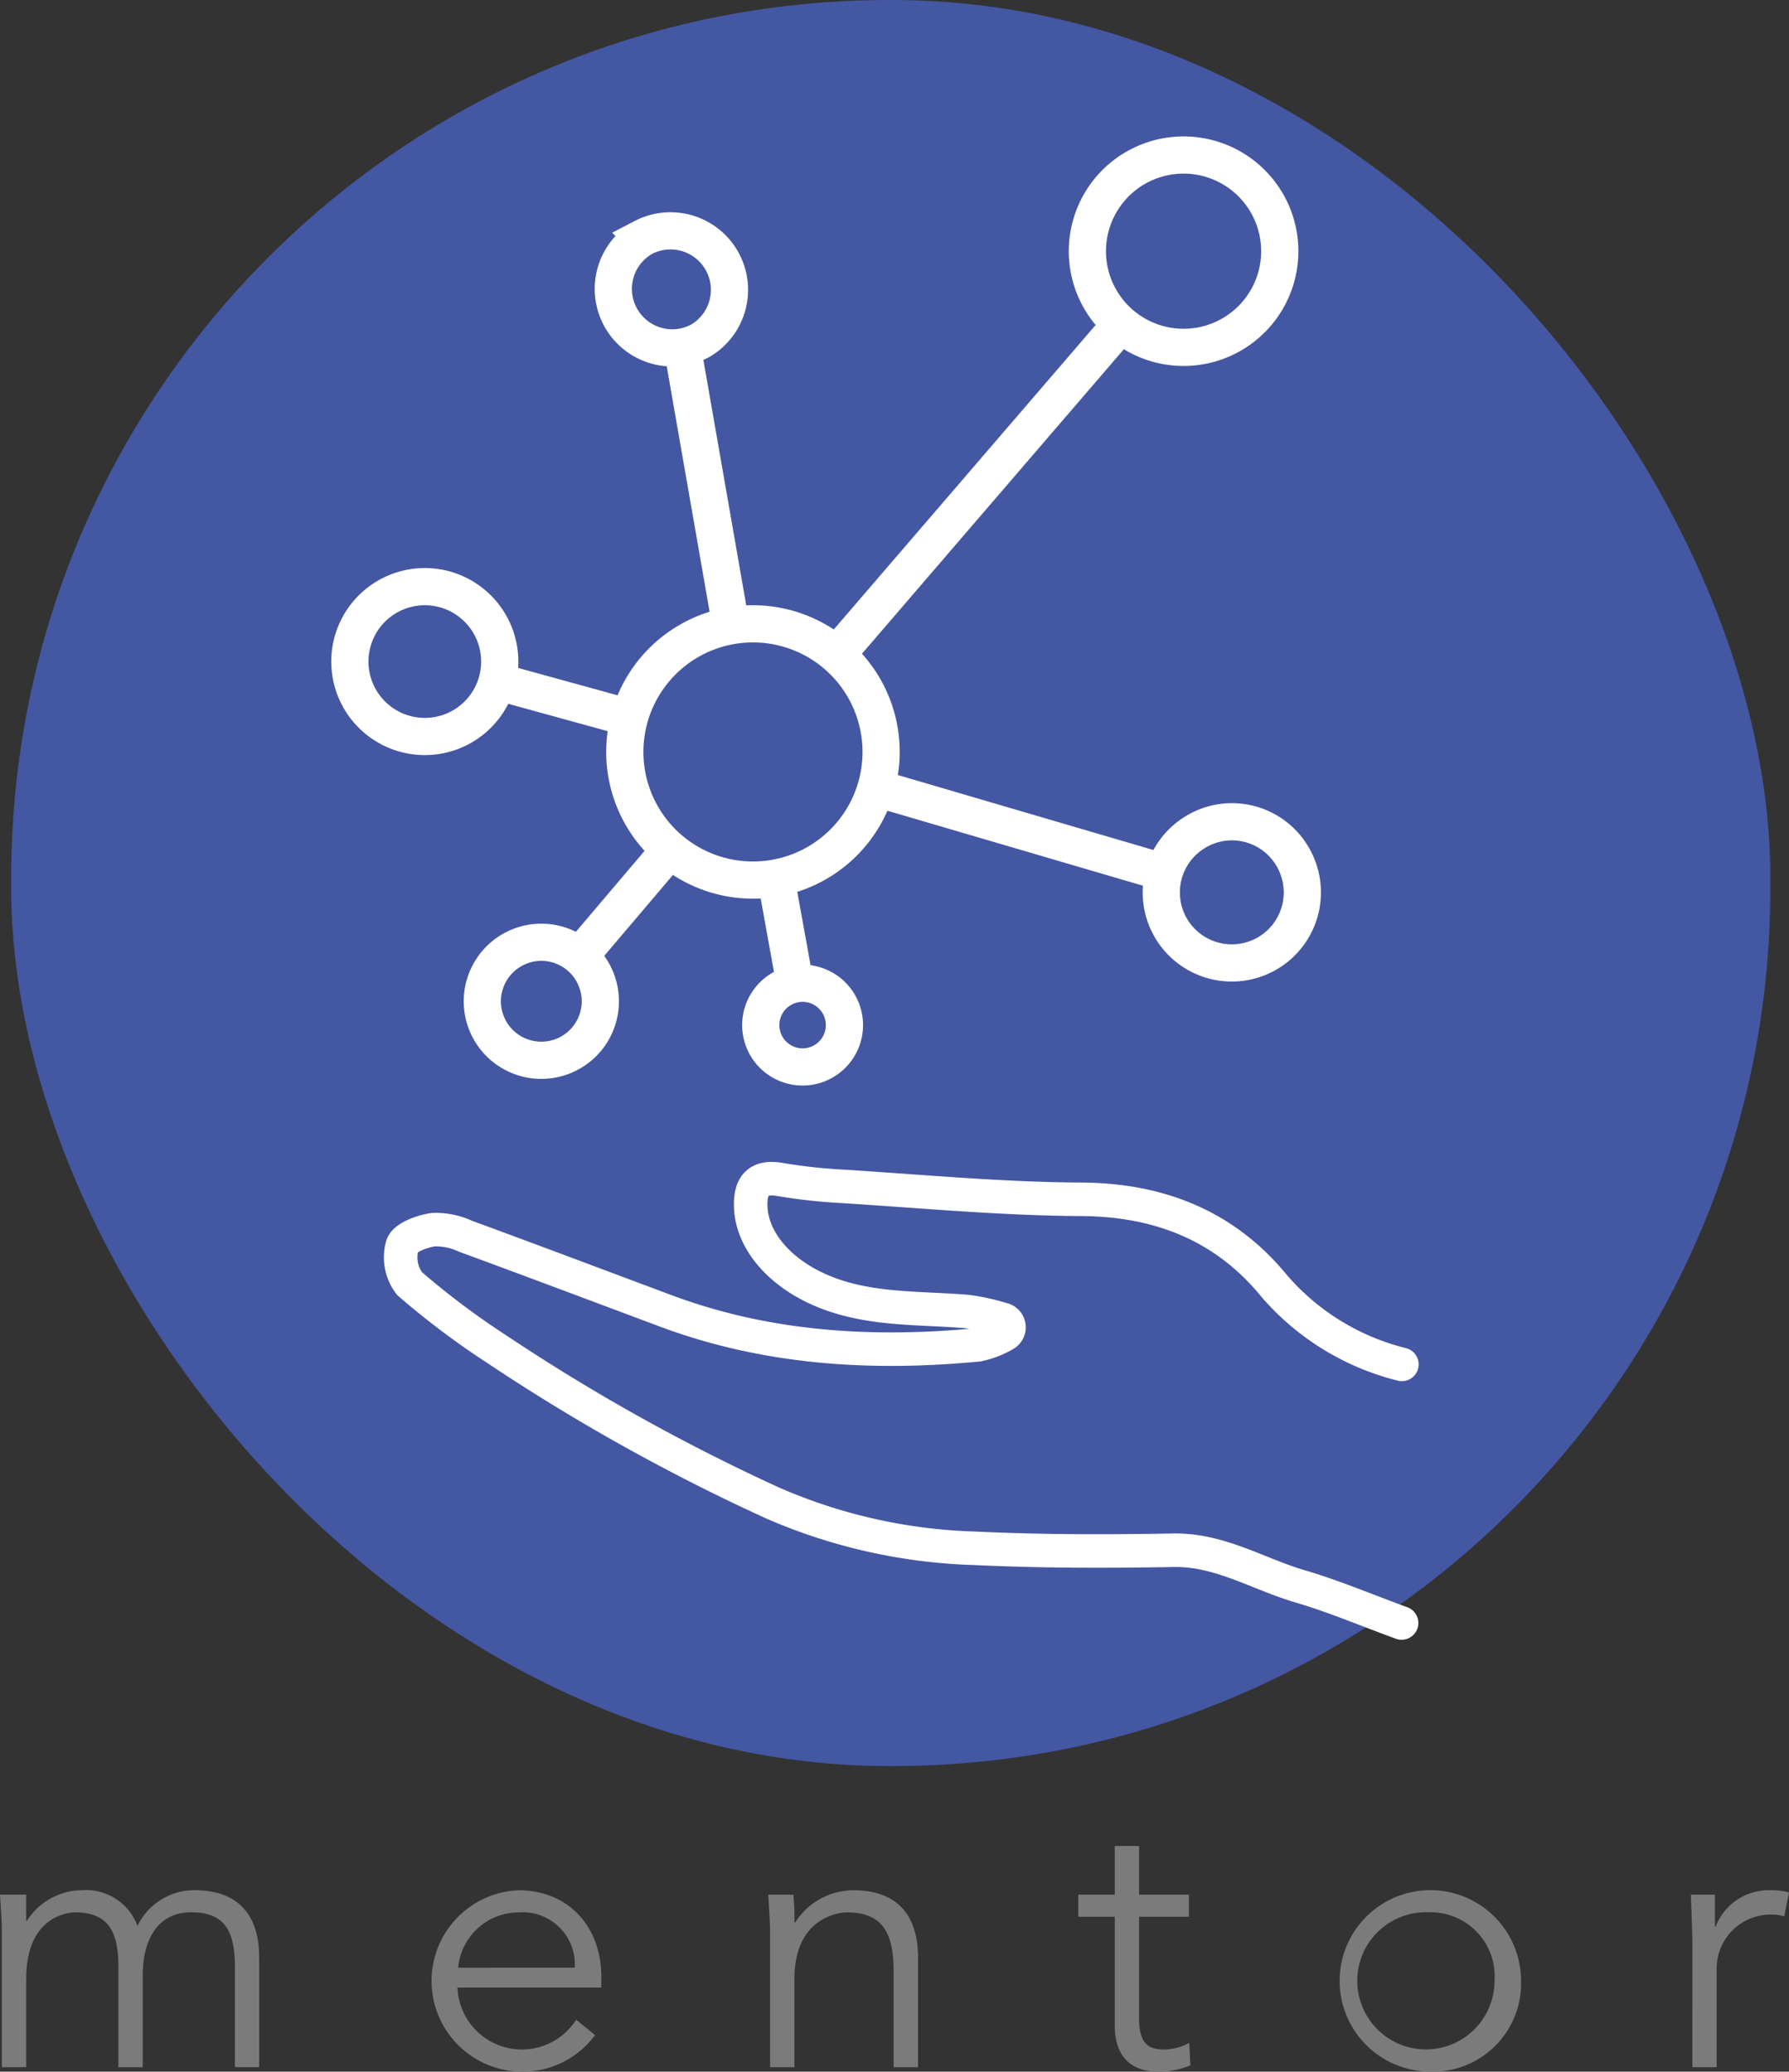
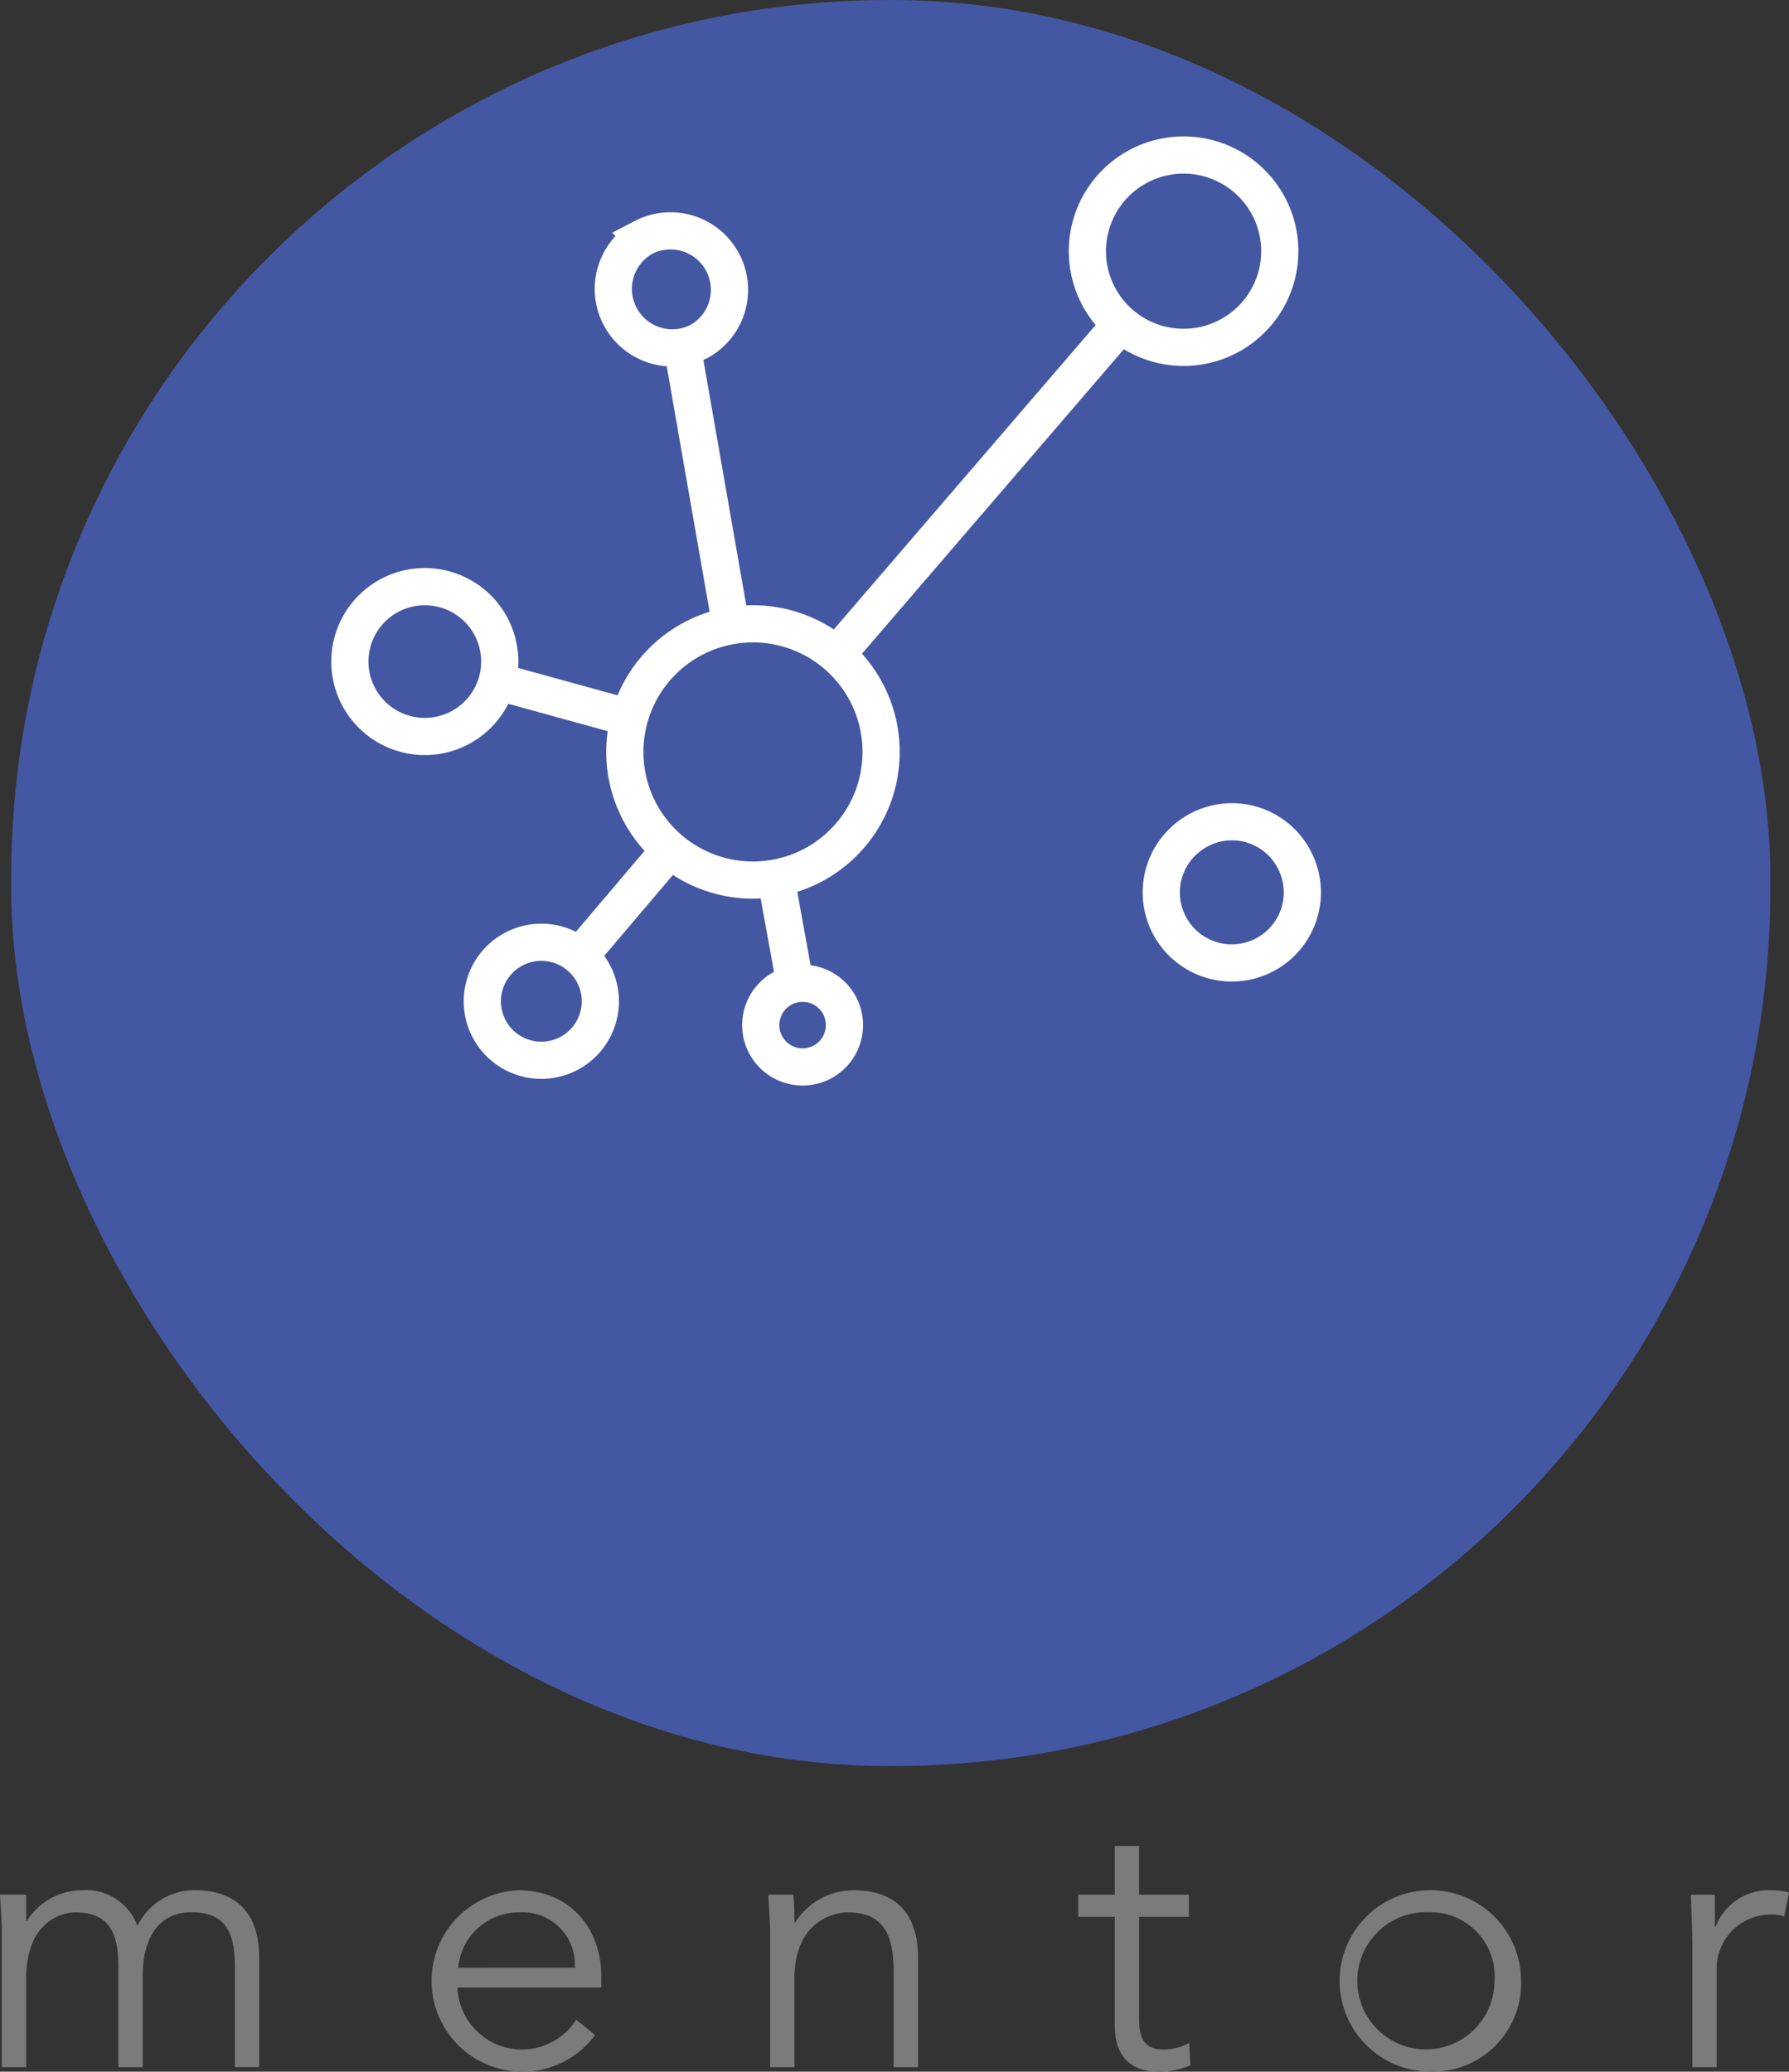
<svg xmlns="http://www.w3.org/2000/svg" width="130.375" height="151.001" viewBox="0 0 130.375 151.001">
  <rect x="0" y="0" width="130.375" height="151.001" fill="#333333" stroke="none" />
  <defs>
    <clipPath id="clip-path">
      <rect id="Rettangolo_44" data-name="Rettangolo 44" width="130.375" height="151" fill="none" />
    </clipPath>
  </defs>
  <g id="Raggruppa_159" data-name="Raggruppa 159" transform="translate(0 0.001)">
    <rect id="Rettangolo_43" data-name="Rettangolo 43" width="128.201" height="128.727" rx="64" transform="translate(0.816 -0.001)" fill="#4457a2" />
    <g id="Raggruppa_160" data-name="Raggruppa 160" transform="translate(0 0)">
      <g id="Raggruppa_159-2" data-name="Raggruppa 159" clip-path="url(#clip-path)">
        <path id="Tracciato_5574" data-name="Tracciato 5574" d="M.134,172.3c0-.94-.081-1.854-.134-2.8H1.908v1.909h.054a4.812,4.812,0,0,1,4.058-2.23,3.986,3.986,0,0,1,4,2.606,4.6,4.6,0,0,1,4.139-2.606c3.2,0,4.729,1.8,4.729,4.917v7.982H17.118v-7.336c0-2.553-.725-3.951-3.171-3.951-2.633,0-3.547,2.257-3.547,4.6v6.692H8.626v-7.336c0-2.553-.726-3.951-3.171-3.951-.429,0-3.547.242-3.547,4.838v6.449H.134Z" transform="translate(0 -31.406)" fill="#7c7b7b" />
        <path id="Tracciato_5575" data-name="Tracciato 5575" d="M38.142,176.277a4.695,4.695,0,0,0,8.653,2.339l1.371,1.128a6.558,6.558,0,0,1-5.4,2.661,6.614,6.614,0,0,1-.161-13.222c3.816.027,6.019,2.848,6.019,6.288v.806Zm8.546-1.451A3.8,3.8,0,0,0,42.6,170.8a4.427,4.427,0,0,0-4.407,4.031Z" transform="translate(-4.802 -31.406)" fill="#7c7b7b" />
        <path id="Tracciato_5576" data-name="Tracciato 5576" d="M66.361,169.506a16.835,16.835,0,0,1,.081,2.015H66.5a5.068,5.068,0,0,1,4.219-2.338c3.2,0,4.73,1.8,4.73,4.918v7.982H73.671v-6.96c0-2.8-.78-4.327-3.414-4.327-.376,0-3.816.242-3.816,4.837v6.45H64.668v-9.81c0-.671-.081-1.854-.134-2.768Z" transform="translate(-8.546 -31.406)" fill="#7c7b7b" />
        <path id="Tracciato_5577" data-name="Tracciato 5577" d="M98.636,170.625H95.008v7.417c0,1.882.725,2.257,1.828,2.257a3.937,3.937,0,0,0,1.826-.483l.082,1.639a5.93,5.93,0,0,1-2.392.457c-1.344,0-3.118-.591-3.118-3.359v-7.928h-2.66v-1.612h2.66v-3.547h1.774v3.547h3.628Z" transform="translate(-11.995 -30.913)" fill="#7c7b7b" />
        <path id="Tracciato_5578" data-name="Tracciato 5578" d="M119.039,182.4a6.611,6.611,0,1,1,6.692-6.61,6.424,6.424,0,0,1-6.692,6.61m0-11.609a5,5,0,1,0,4.756,5,4.659,4.659,0,0,0-4.756-5" transform="translate(-14.882 -31.406)" fill="#7c7b7b" />
        <path id="Tracciato_5579" data-name="Tracciato 5579" d="M142.146,173.429c0-1.129-.054-2.1-.108-3.923h1.747v2.337h.053a4.139,4.139,0,0,1,4.032-2.66,4.756,4.756,0,0,1,1.316.161l-.349,1.746a2.994,2.994,0,0,0-1.022-.134,3.935,3.935,0,0,0-3.9,4.032v7.094h-1.773Z" transform="translate(-18.811 -31.406)" fill="#7c7b7b" />
        <path id="Tracciato_5580" data-name="Tracciato 5580" d="M65.459,83a3.049,3.049,0,1,0,.945-.341A3.053,3.053,0,0,0,65.459,83Z" transform="translate(-8.462 -10.94)" fill="none" stroke="#fff" stroke-miterlimit="10" stroke-width="2.711" />
        <path id="Tracciato_5581" data-name="Tracciato 5581" d="M53.7,19.872a4.3,4.3,0,0,0,2.837,7.982,4.248,4.248,0,0,0,1.361-.484,4.3,4.3,0,0,0-4.2-7.5Z" transform="translate(-6.821 -2.559)" fill="none" stroke="#fff" stroke-miterlimit="10" stroke-width="2.711" />
        <path id="Tracciato_5582" data-name="Tracciato 5582" d="M42.718,79.713a4.3,4.3,0,1,0,5.848,1.65,4.223,4.223,0,0,0-.969-1.176A4.289,4.289,0,0,0,42.718,79.713Z" transform="translate(-5.366 -10.484)" fill="none" stroke="#fff" stroke-miterlimit="10" stroke-width="2.711" />
        <path id="Tracciato_5583" data-name="Tracciato 5583" d="M32.183,49.982a5.461,5.461,0,1,0,7.434,2.1A5.462,5.462,0,0,0,32.183,49.982Z" transform="translate(-3.892 -6.527)" fill="none" stroke="#fff" stroke-miterlimit="10" stroke-width="2.711" />
        <path id="Tracciato_5584" data-name="Tracciato 5584" d="M100.18,69.706a5.14,5.14,0,1,0,6.993,1.975A5.112,5.112,0,0,0,100.18,69.706Z" transform="translate(-12.919 -9.145)" fill="none" stroke="#fff" stroke-miterlimit="10" stroke-width="2.711" />
        <path id="Tracciato_5585" data-name="Tracciato 5585" d="M94.927,13.916a7.01,7.01,0,1,0,9.541,2.695A7.011,7.011,0,0,0,94.927,13.916Z" transform="translate(-12.096 -1.725)" fill="none" stroke="#fff" stroke-miterlimit="10" stroke-width="2.711" />
        <line id="Linea_14" data-name="Linea 14" y1="24.102" x2="20.725" transform="translate(60.96 23.627)" fill="none" stroke="#fff" stroke-miterlimit="10" stroke-width="2.711" />
-         <line id="Linea_15" data-name="Linea 15" x1="21.016" y1="6.167" transform="translate(63.824 57.433)" fill="none" stroke="#fff" stroke-miterlimit="10" stroke-width="2.711" />
        <path id="Tracciato_5586" data-name="Tracciato 5586" d="M57.265,53.6a9.339,9.339,0,1,0,2.955-1.05A9.3,9.3,0,0,0,57.265,53.6Z" transform="translate(-6.952 -6.942)" fill="none" stroke="#fff" stroke-miterlimit="10" stroke-width="2.711" />
        <line id="Linea_16" data-name="Linea 16" x1="9.652" y1="2.658" transform="translate(36.225 49.669)" fill="none" stroke="#fff" stroke-miterlimit="10" stroke-width="2.711" />
        <line id="Linea_17" data-name="Linea 17" x2="3.548" y2="20.318" transform="translate(49.72 25.295)" fill="none" stroke="#fff" stroke-miterlimit="10" stroke-width="2.711" />
        <line id="Linea_18" data-name="Linea 18" x2="1.402" y2="7.733" transform="translate(56.54 63.986)" fill="none" stroke="#fff" stroke-miterlimit="10" stroke-width="2.711" />
        <line id="Linea_19" data-name="Linea 19" y1="7.78" x2="6.6" transform="translate(42.231 61.923)" fill="none" stroke="#fff" stroke-miterlimit="10" stroke-width="2.711" />
-         <path id="Tracciato_5587" data-name="Tracciato 5587" d="M106.6,131.412c-2.722-1-5.006-1.969-7.372-2.663-3.078-.9-5.867-2.7-9.266-2.641-4.814.088-9.639.087-14.446-.14a39.7,39.7,0,0,1-14.8-3.324,144.091,144.091,0,0,1-20.069-11.2A57.973,57.973,0,0,1,34.3,106.67a3.149,3.149,0,0,1-.521-2.775c.192-.585,1.417-1.025,2.239-1.151a5.088,5.088,0,0,1,2.348.471c4.872,1.79,9.729,3.622,14.591,5.44,7.374,2.755,15.006,3.223,22.756,2.483a6.3,6.3,0,0,0,1.931-.731.6.6,0,0,0,.344-.56v-.009a.594.594,0,0,0-.442-.554,15.852,15.852,0,0,0-2.585-.571c-3.449-.295-6.945-.085-10.277-1.384-3.31-1.29-5.524-3.791-5.52-6.429,0-1.373.559-2.1,2.158-1.811a40.427,40.427,0,0,0,4.6.5c5.763.363,11.529.91,17.3.94s10.551,1.949,14.158,6.391a18.039,18.039,0,0,0,9.24,5.643" transform="translate(-4.458 -13.114)" fill="none" stroke="#fff" stroke-linecap="round" stroke-linejoin="round" stroke-width="2.443" />
      </g>
    </g>
  </g>
</svg>